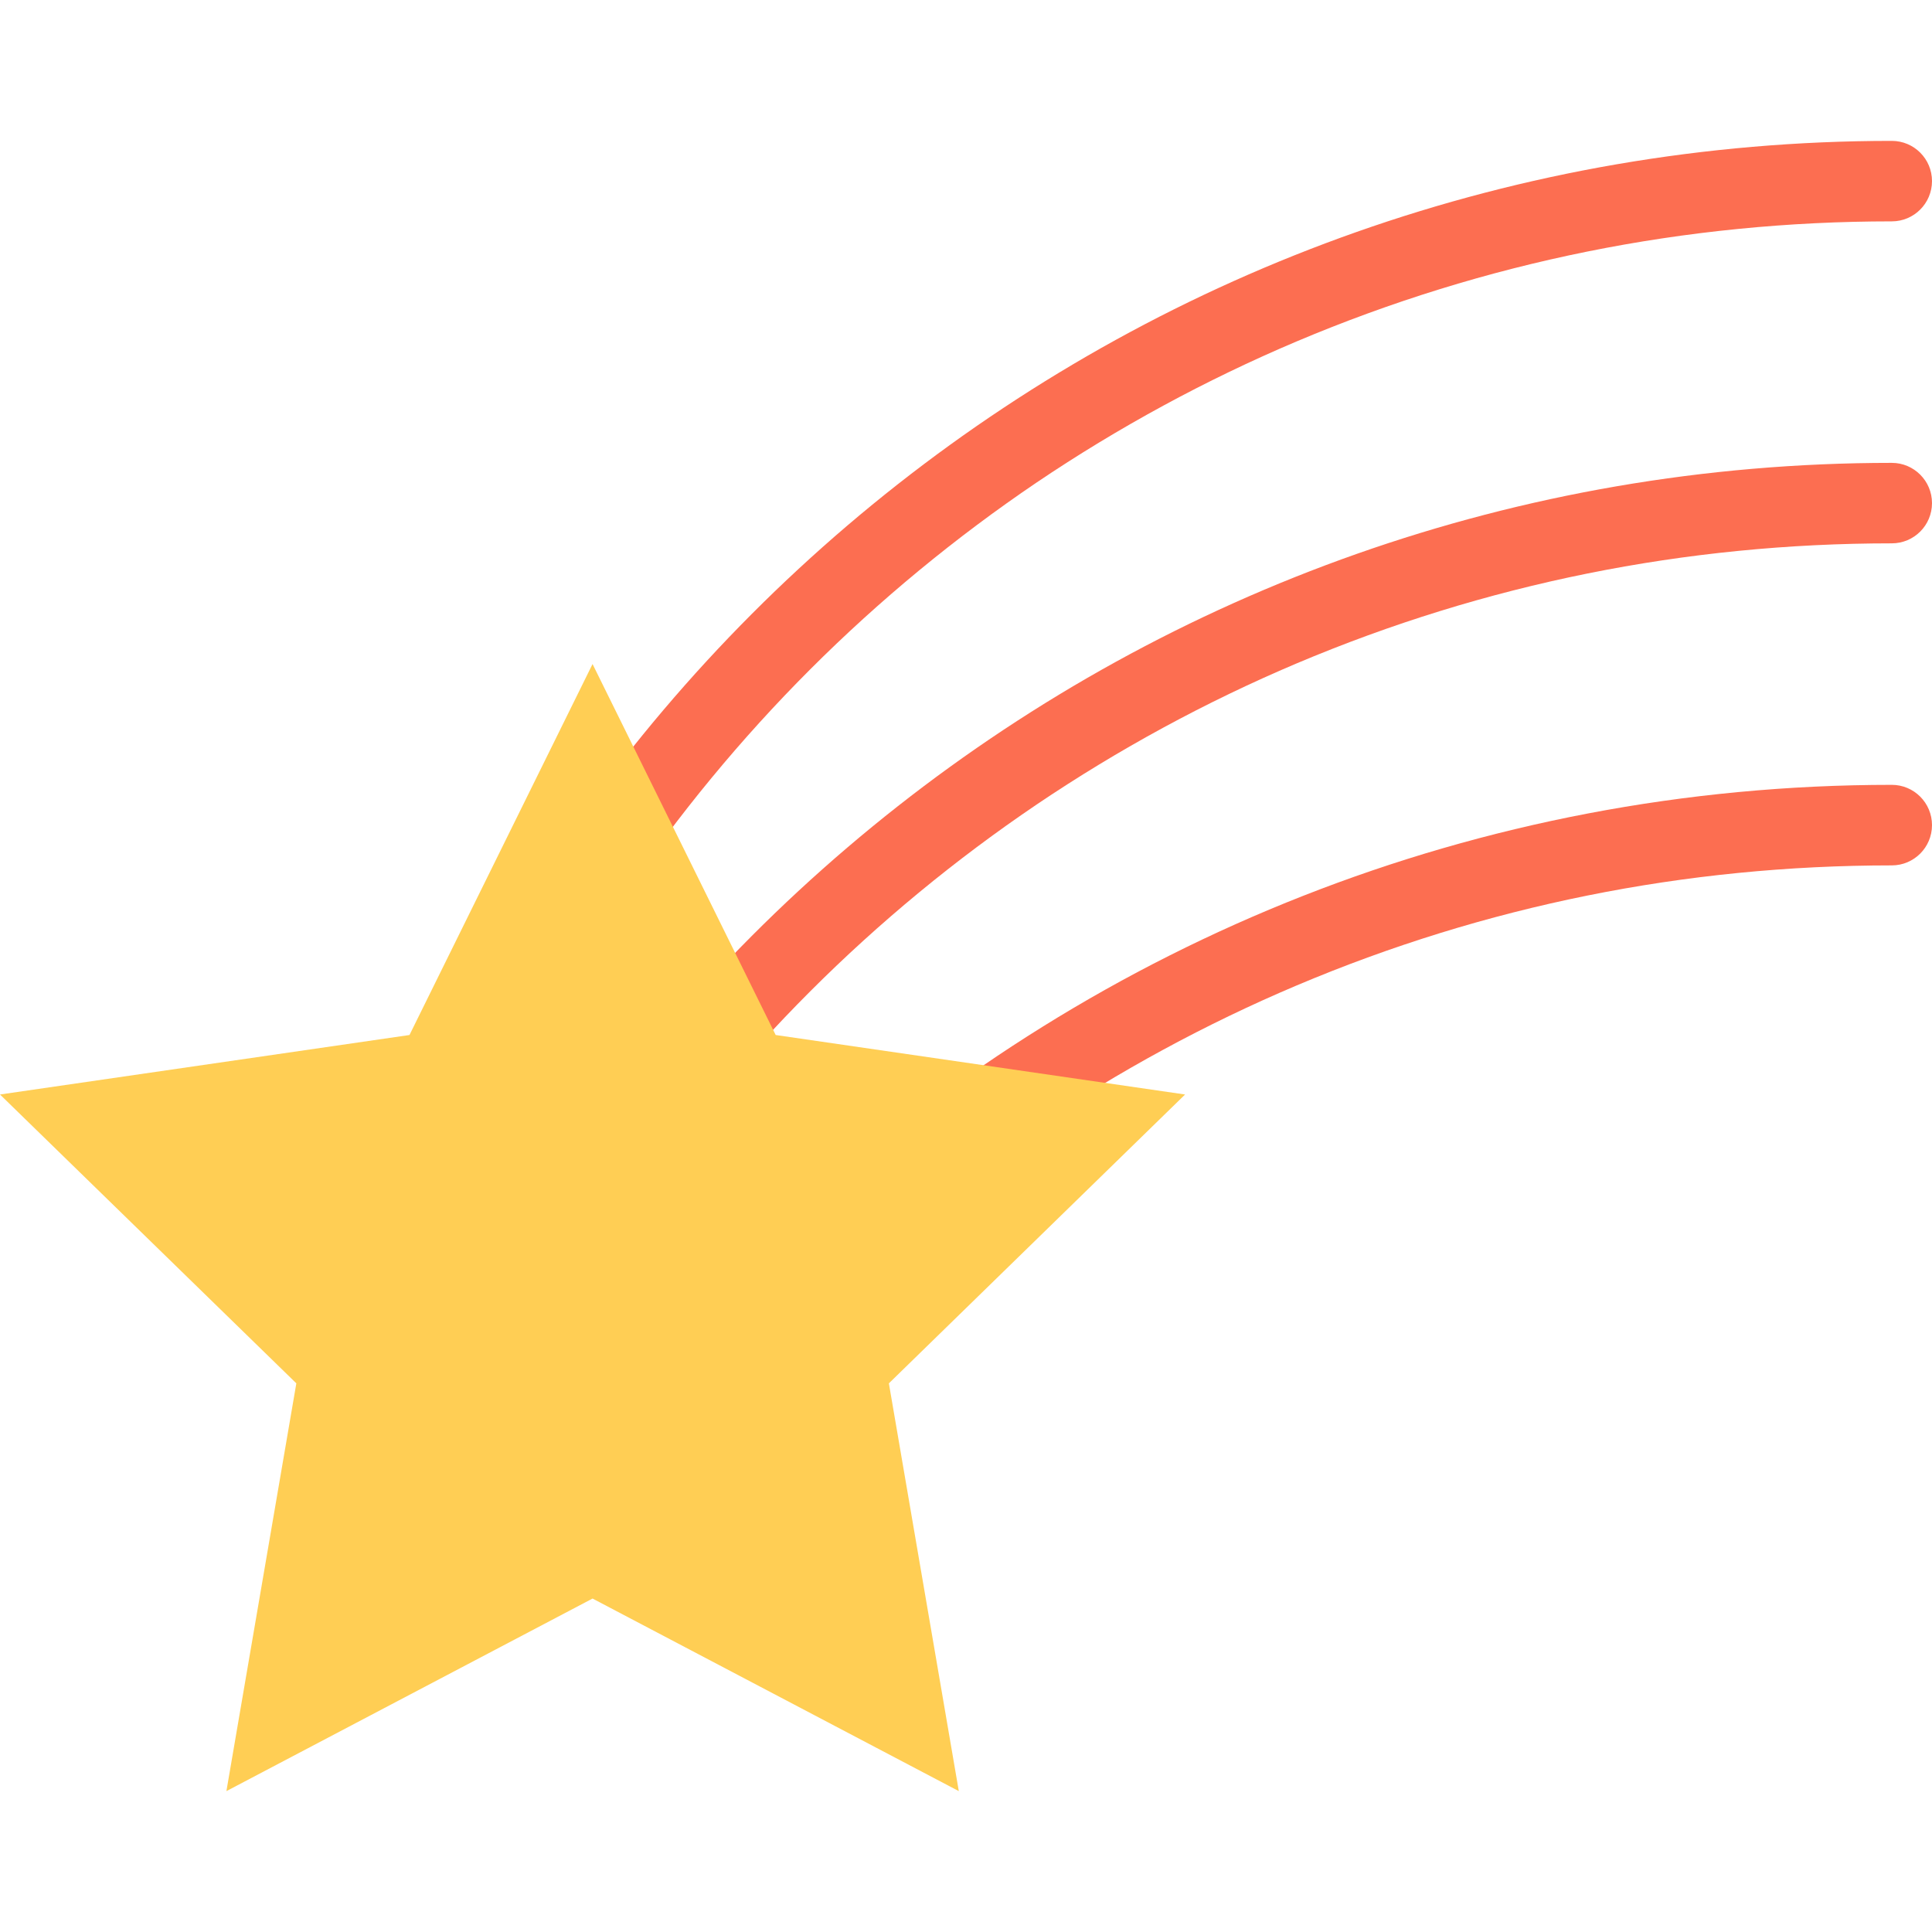
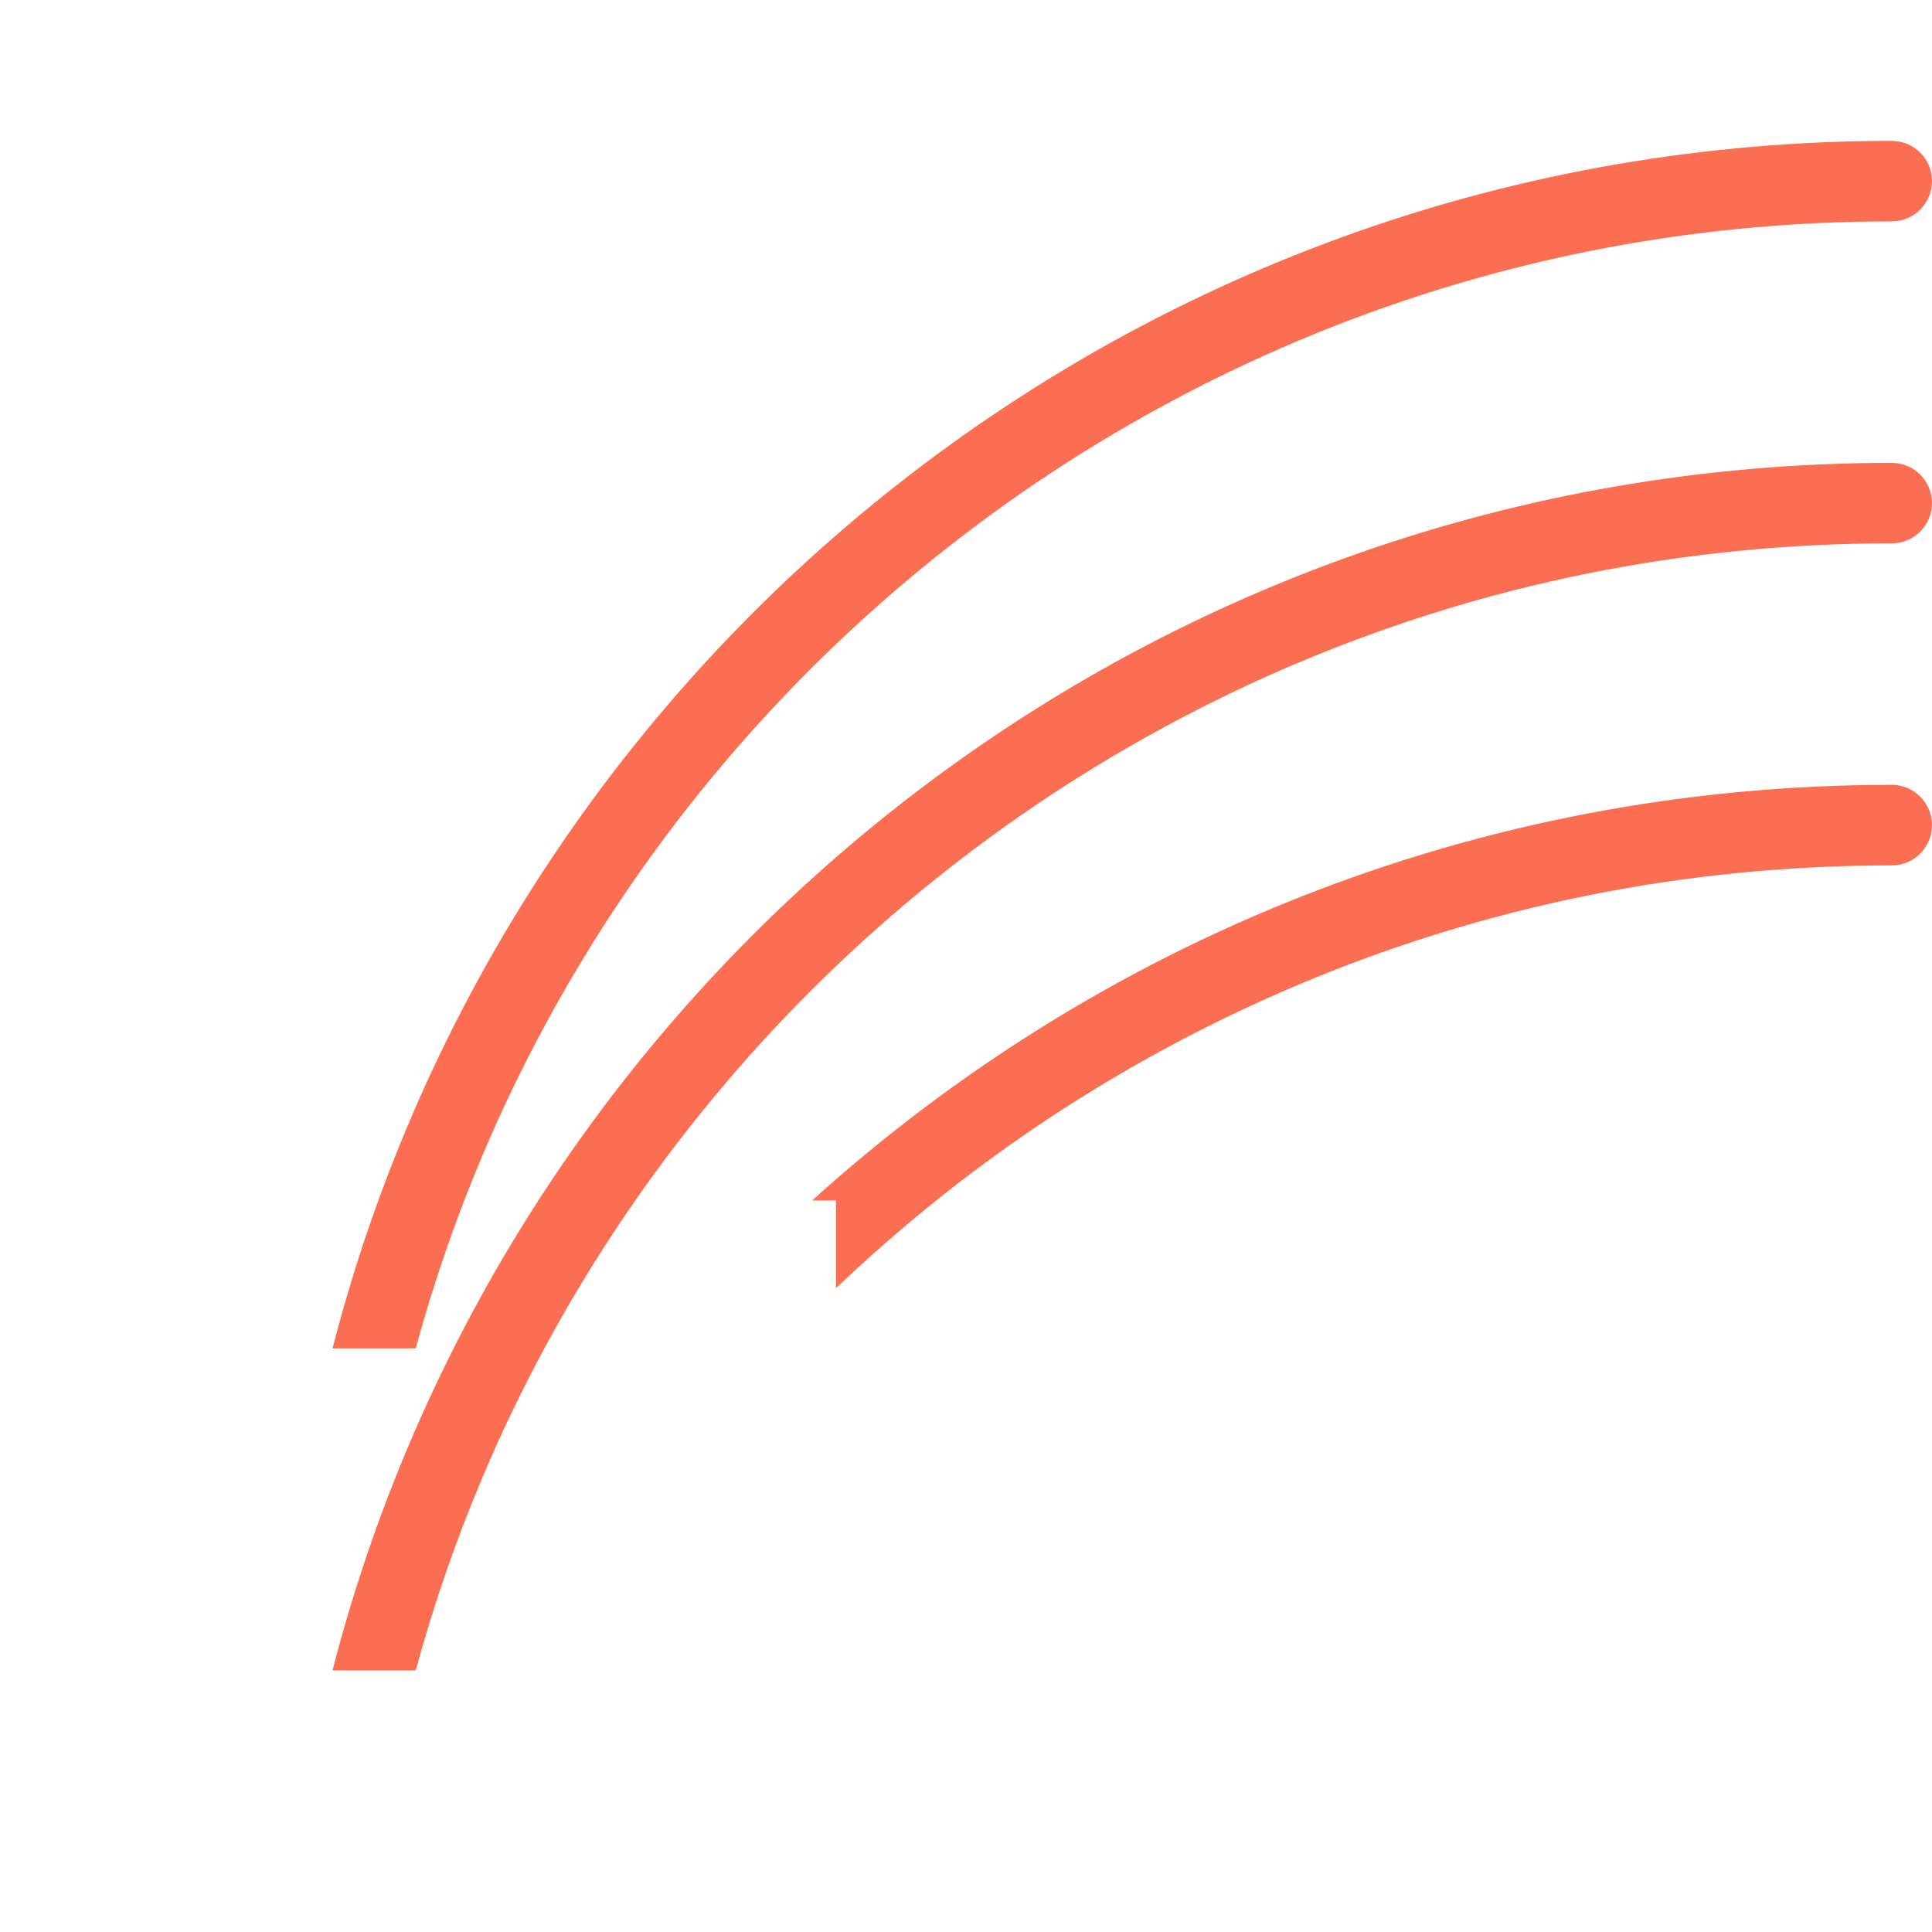
<svg xmlns="http://www.w3.org/2000/svg" height="800px" width="800px" version="1.1" id="Layer_1" viewBox="0 0 511.993 511.993" xml:space="preserve">
  <g>
    <path style="fill:#FC6E51;" d="M501.337,37.335c-198.81,0-365.87,135.967-413.213,319.995h22.047   c4.734-17.358,10.608-34.405,17.671-51.108c10.156-24.016,22.734-47.172,37.375-68.843c14.5-21.468,31.156-41.656,49.499-59.999   c18.344-18.343,38.546-35,59.999-49.515c21.688-14.625,44.844-27.203,68.843-37.359c49.968-21.125,103.046-31.843,157.779-31.843   c5.89,0,10.655-4.781,10.655-10.672S507.226,37.335,501.337,37.335z" />
    <path style="fill:#FC6E51;" d="M501.337,122.662c-198.81,0-365.87,135.966-413.213,319.995h22.047   c4.734-17.344,10.608-34.406,17.671-51.109c10.156-23.999,22.734-47.17,37.375-68.842c14.5-21.453,31.156-41.656,49.499-60   c18.344-18.343,38.546-34.999,59.999-49.499c21.688-14.641,44.844-27.218,68.843-37.375   c49.968-21.125,103.046-31.843,157.779-31.843c5.89,0,10.655-4.766,10.655-10.656C511.992,127.443,507.226,122.662,501.337,122.662   z" />
    <path style="fill:#FC6E51;" d="M501.337,207.989c-110.093,0-210.435,41.687-286.105,110.139h6.297v23.266   c16.5-15.734,34.343-30.125,53.187-42.859c21.688-14.641,44.844-27.203,68.843-37.359c49.968-21.14,103.046-31.843,157.779-31.843   c5.89,0,10.655-4.781,10.655-10.671C511.992,212.77,507.226,207.989,501.337,207.989z" />
  </g>
-   <polygon style="fill:#FFCE54;" points="157.029,175.974 205.56,274.284 314.058,290.05 235.559,366.596 254.09,474.658   157.029,423.626 60,474.658 78.531,366.596 0,290.05 108.515,274.284 " />
</svg>